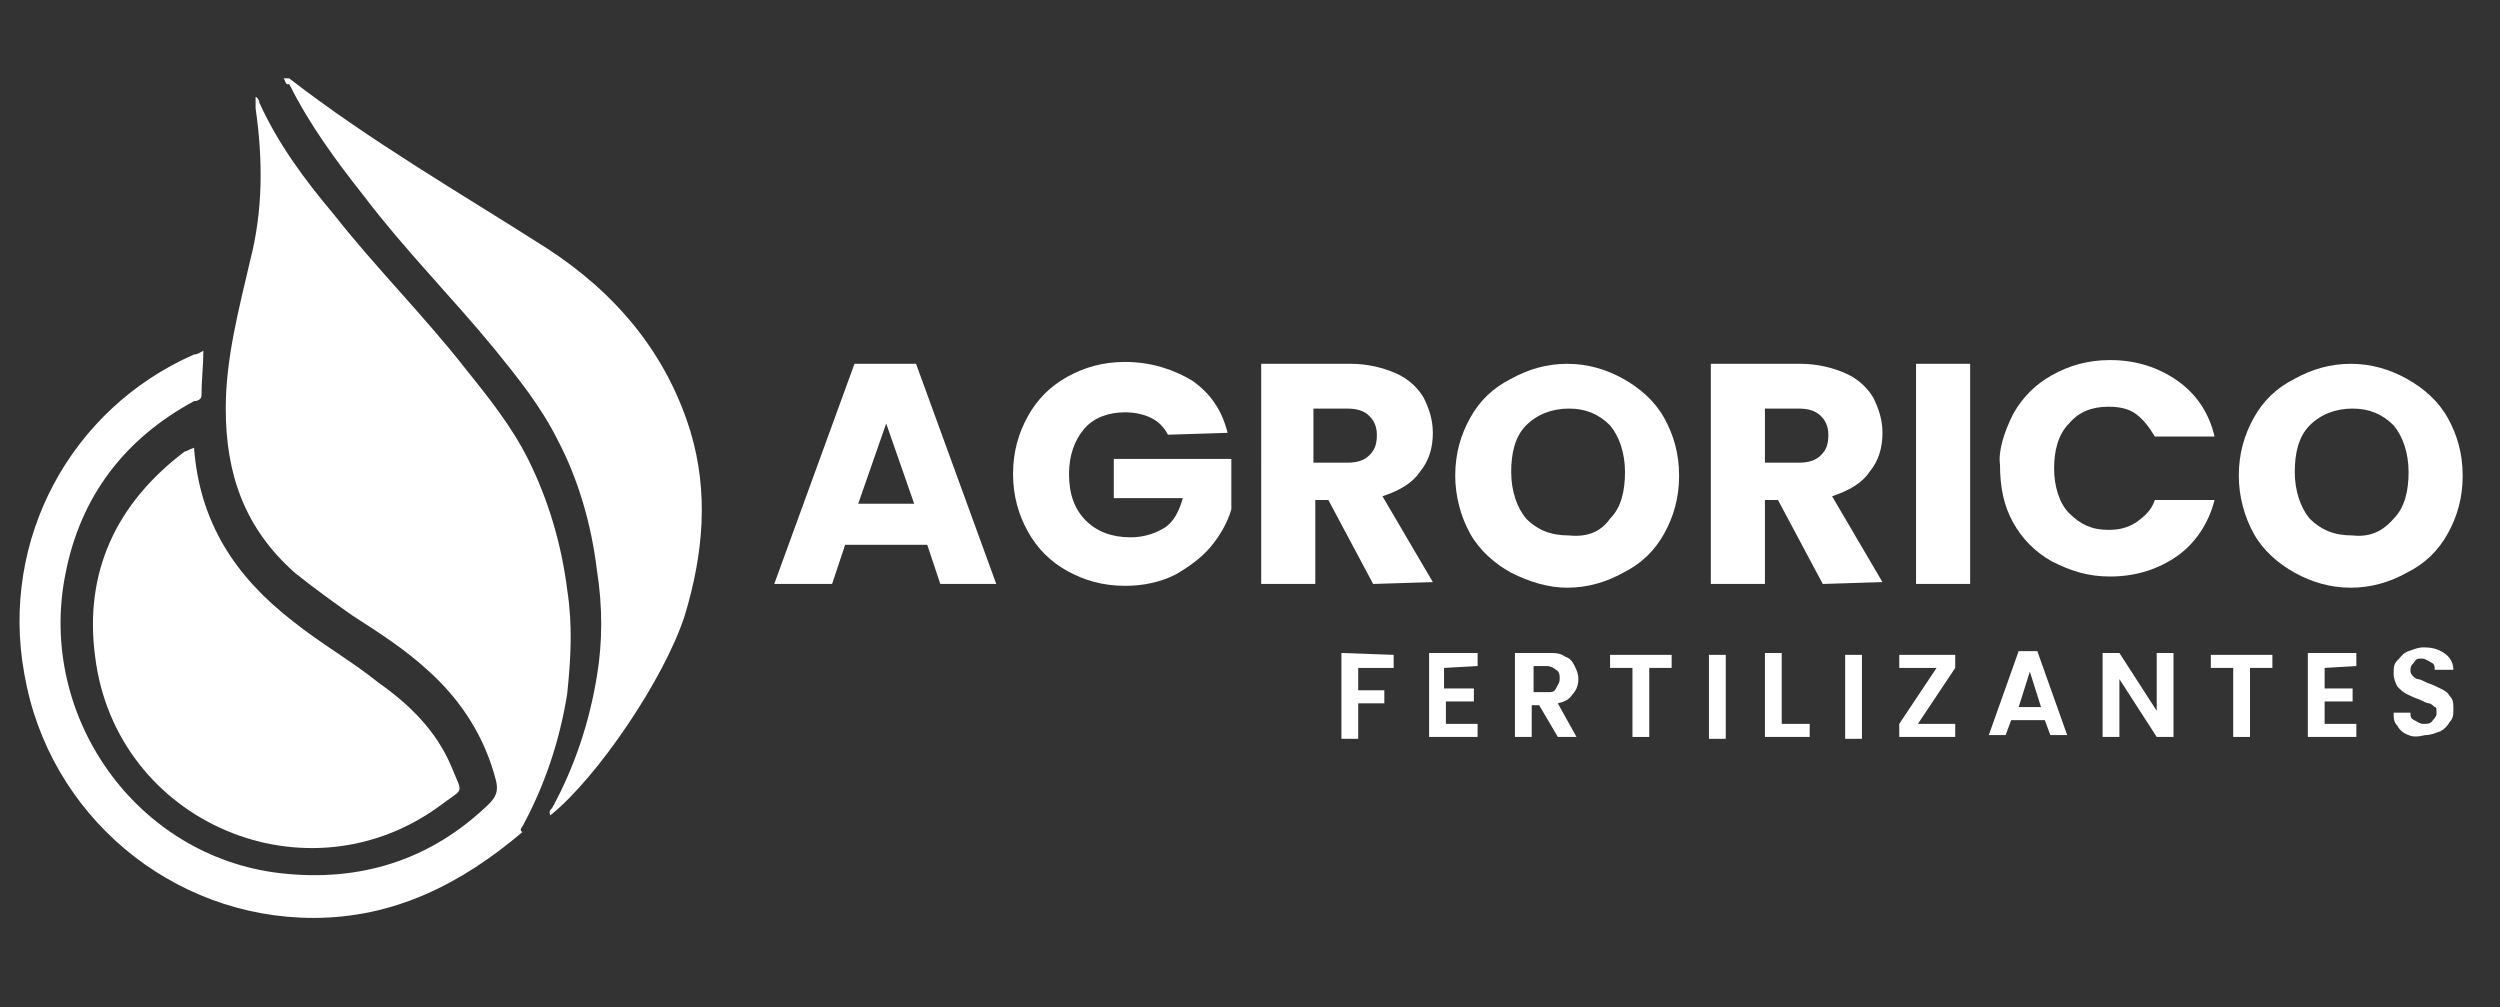
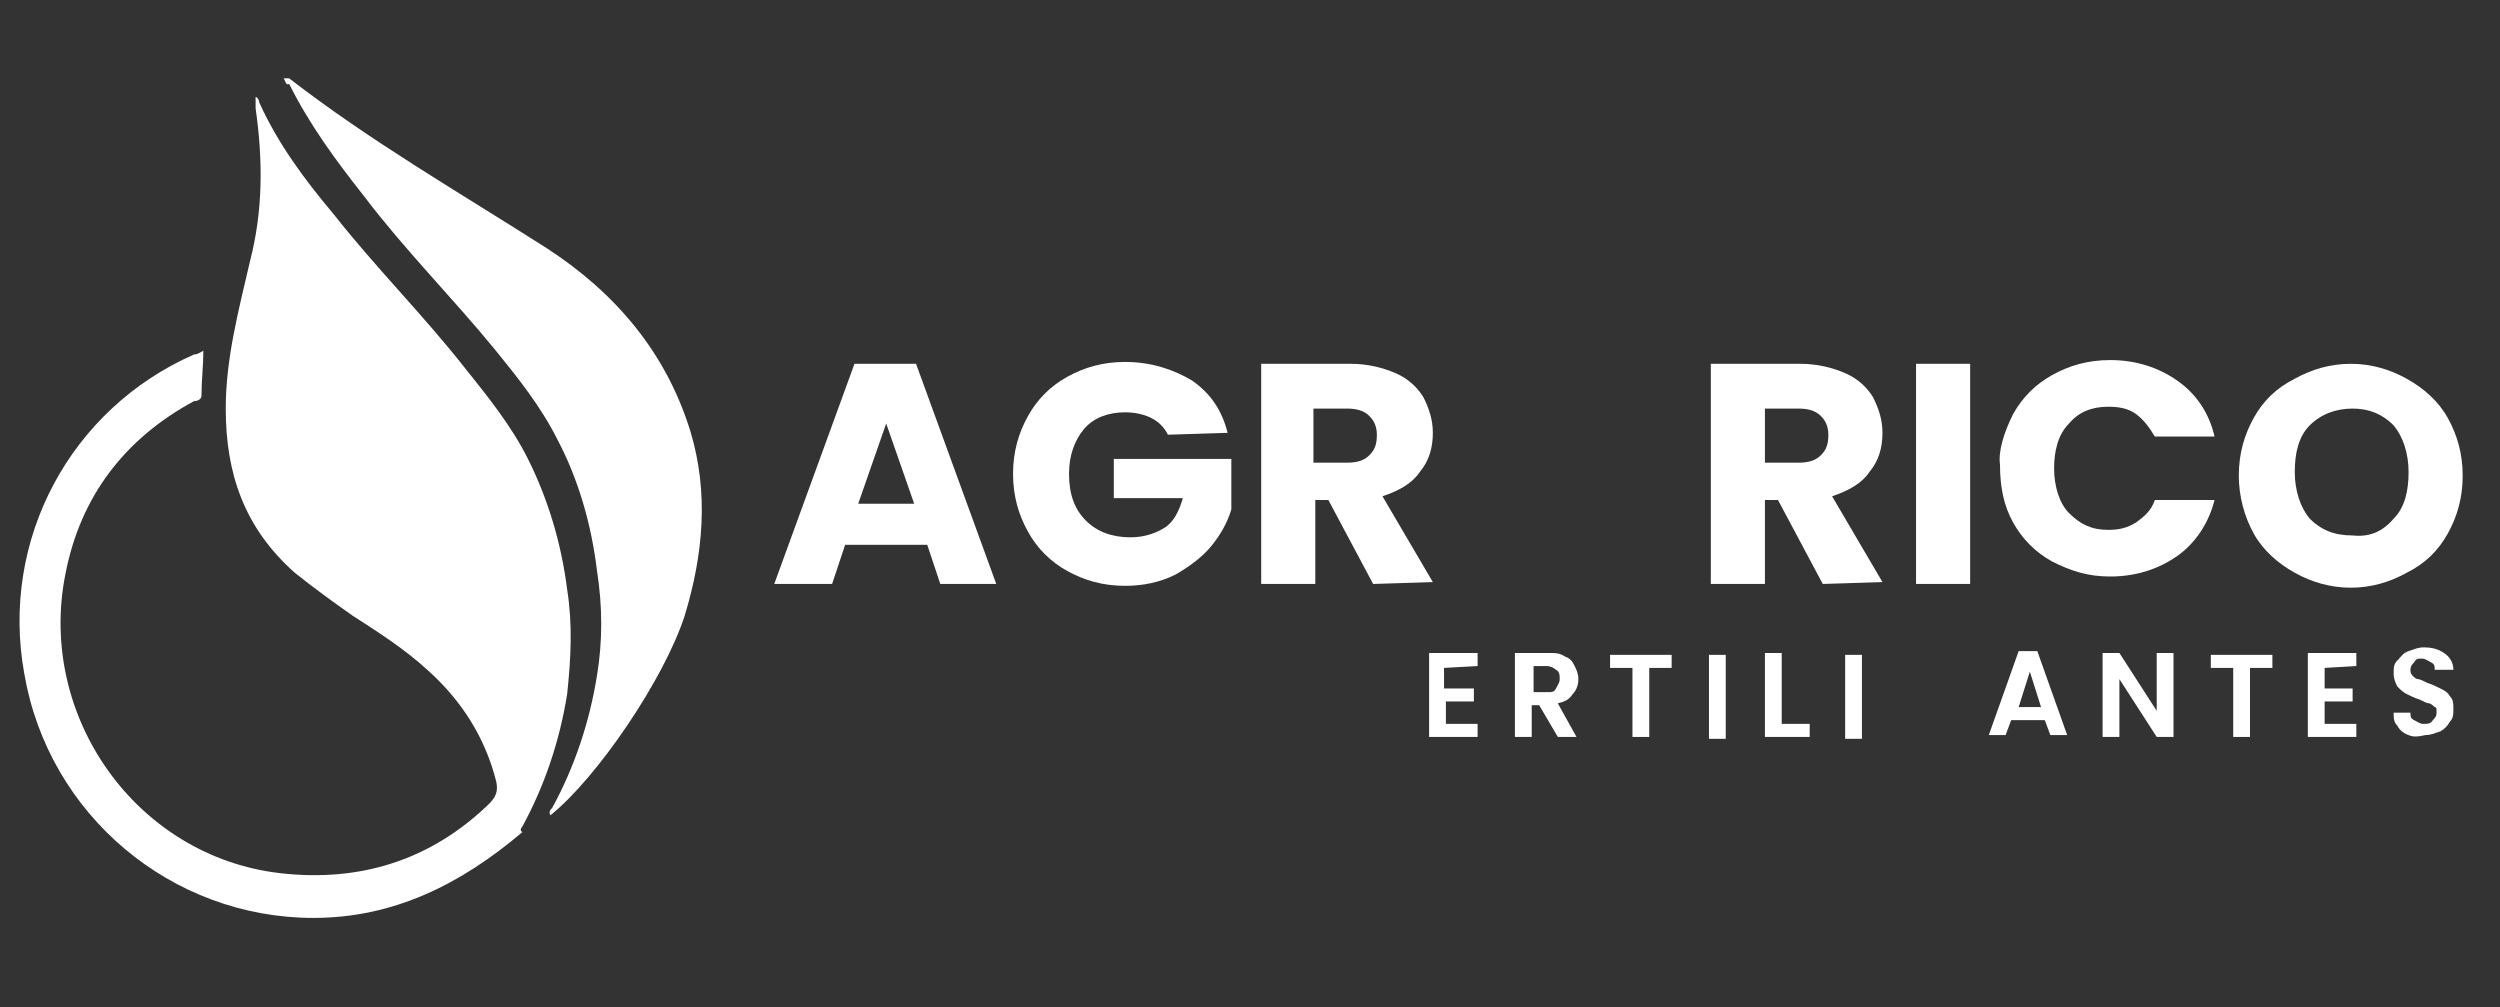
<svg xmlns="http://www.w3.org/2000/svg" version="1.1" id="a" x="0px" y="0px" viewBox="0 0 134 54" style="enable-background:new 0 0 134 54;" xml:space="preserve">
  <rect x="0" y="0" width="134" height="54" fill="#333333" stroke="none" />
  <style type="text/css">
	.st0{fill:#FFFFFF;}
</style>
  <g>
    <g>
      <path class="st0" d="M28,44.6c-3.3,2.8-6.9,4.6-11.2,4.6c-7.6,0-14.2-5.5-15.5-13.1C0,28.9,3.8,21.9,10.4,19    c0.2,0,0.3-0.1,0.5-0.2c0,0.8-0.1,1.6-0.1,2.4c0,0.2-0.2,0.3-0.4,0.3c-3.7,2-6.1,5.1-6.9,9.3C2,38.4,7.3,45.9,15,46.8    c4.3,0.5,8.1-0.7,11.2-3.7c0.4-0.4,0.5-0.7,0.4-1.2c-0.6-2.4-1.9-4.4-3.7-6c-1.2-1.1-2.6-2-4-2.9c-1-0.7-2.1-1.5-3.1-2.3    c-2.7-2.4-3.7-5.3-3.7-8.8c0-2.7,0.7-5.3,1.3-7.9c0.7-2.7,0.7-5.4,0.3-8.2c0-0.2,0-0.4,0-0.6c0.1,0,0.2,0.2,0.2,0.3    c1,2.2,2.4,4.1,4,6c2.2,2.8,4.8,5.4,7,8.2c1.2,1.5,2.5,3.1,3.4,4.9c1.1,2.2,1.8,4.6,2.1,7c0.3,1.9,0.2,3.7,0,5.6    c-0.4,2.5-1.2,4.9-2.4,7.1C28,44.3,27.8,44.5,28,44.6z" />
-       <path class="st0" d="M10.4,24c0.3,4,2.2,6.9,5.3,9.3c1.5,1.2,3.1,2.1,4.6,3.3c1.7,1.2,3.1,2.6,3.9,4.5c0.6,1.5,0.7,1.1-0.5,2    c-7.2,5.4-17.5,1-18.6-7.9c-0.6-4.5,1.1-8.2,4.8-11C10,24.2,10.1,24.1,10.4,24z" />
      <path class="st0" d="M15.2,4.2L15.2,4.2c0.1,0,0.2,0,0.3,0c4.4,3.4,9.1,6.1,13.8,9.1c3.7,2.4,6.4,5.6,7.7,9.8    c1,3.3,0.7,6.6-0.3,9.9c-1.1,3.4-4.7,8.7-7.2,10.7c-0.1-0.2,0-0.3,0.1-0.4c1.2-2.2,2-4.6,2.4-7.1c0.3-1.8,0.3-3.7,0-5.6    c-0.3-2.5-1-4.9-2.1-7c-0.9-1.8-2.1-3.3-3.4-4.9c-2.3-2.8-4.8-5.3-7-8.2c-1.5-1.9-2.9-3.8-4-6C15.3,4.6,15.3,4.3,15.2,4.2" />
    </g>
    <g>
      <path class="st0" d="M49.7,29.2h-4.4l-0.7,2.1h-3.1l4.3-11.8h3.3l4.3,11.8h-3L49.7,29.2z M49,27l-1.5-4.3L46,27H49z" />
      <path class="st0" d="M62.6,23.3c-0.2-0.4-0.5-0.7-0.9-0.9c-0.4-0.2-0.9-0.3-1.4-0.3c-0.9,0-1.7,0.3-2.2,0.9    c-0.5,0.6-0.8,1.4-0.8,2.4c0,1.1,0.3,1.9,0.9,2.5c0.6,0.6,1.4,0.9,2.4,0.9c0.7,0,1.3-0.2,1.8-0.5s0.8-0.9,1-1.6h-3.7v-2.1h6.3v2.7    c-0.2,0.7-0.6,1.4-1.1,2c-0.5,0.6-1.2,1.1-1.9,1.5c-0.8,0.4-1.7,0.6-2.7,0.6c-1.2,0-2.2-0.3-3.1-0.8c-0.9-0.5-1.6-1.2-2.1-2.1    c-0.5-0.9-0.8-1.9-0.8-3.1c0-1.2,0.3-2.2,0.8-3.1c0.5-0.9,1.2-1.6,2.1-2.1c0.9-0.5,1.9-0.8,3.1-0.8c1.4,0,2.6,0.4,3.6,1    c1,0.7,1.6,1.6,1.9,2.8L62.6,23.3L62.6,23.3z" />
      <path class="st0" d="M73.6,31.3l-2.4-4.5h-0.7v4.5h-2.9V19.5h4.8c0.9,0,1.7,0.2,2.4,0.5c0.7,0.3,1.2,0.8,1.5,1.3    c0.3,0.6,0.5,1.2,0.5,1.9c0,0.8-0.2,1.5-0.7,2.1c-0.4,0.6-1.1,1-2,1.3l2.7,4.6L73.6,31.3L73.6,31.3L73.6,31.3z M70.4,24.8h1.8    c0.5,0,0.9-0.1,1.2-0.4c0.3-0.3,0.4-0.6,0.4-1.1c0-0.5-0.2-0.8-0.4-1c-0.3-0.3-0.7-0.4-1.2-0.4h-1.8V24.8z" />
-       <path class="st0" d="M81,30.7c-0.9-0.5-1.7-1.2-2.2-2.1c-0.5-0.9-0.8-2-0.8-3.1c0-1.2,0.3-2.2,0.8-3.1c0.5-0.9,1.2-1.6,2.2-2.1    c0.9-0.5,1.9-0.8,3-0.8c1.1,0,2.1,0.3,3,0.8c0.9,0.5,1.7,1.2,2.2,2.1c0.5,0.9,0.8,1.9,0.8,3.1c0,1.2-0.3,2.2-0.8,3.1    c-0.5,0.9-1.2,1.6-2.2,2.1c-0.9,0.5-1.9,0.8-3,0.8C83,31.5,82,31.2,81,30.7z M86.3,27.8c0.6-0.6,0.8-1.5,0.8-2.5    c0-1-0.3-1.9-0.8-2.5c-0.6-0.6-1.3-0.9-2.2-0.9s-1.7,0.3-2.3,0.9c-0.6,0.6-0.8,1.5-0.8,2.5c0,1,0.3,1.9,0.8,2.5    c0.6,0.6,1.3,0.9,2.3,0.9C85.1,28.8,85.8,28.5,86.3,27.8z" />
      <path class="st0" d="M97.7,31.3l-2.4-4.5h-0.7v4.5h-2.9V19.5h4.8c0.9,0,1.7,0.2,2.4,0.5c0.7,0.3,1.2,0.8,1.5,1.3    c0.3,0.6,0.5,1.2,0.5,1.9c0,0.8-0.2,1.5-0.7,2.1c-0.4,0.6-1.1,1-2,1.3l2.7,4.6L97.7,31.3L97.7,31.3L97.7,31.3z M94.6,24.8h1.8    c0.5,0,0.9-0.1,1.2-0.4c0.3-0.3,0.4-0.6,0.4-1.1c0-0.5-0.2-0.8-0.4-1c-0.3-0.3-0.7-0.4-1.2-0.4h-1.8V24.8z" />
      <path class="st0" d="M105.6,19.5v11.8h-2.9V19.5C102.7,19.5,105.6,19.5,105.6,19.5z" />
      <path class="st0" d="M107.9,22.2c0.5-0.9,1.2-1.6,2.1-2.1c0.9-0.5,1.9-0.8,3.1-0.8c1.4,0,2.6,0.4,3.6,1.1c1,0.7,1.7,1.7,2,3h-3.2    c-0.3-0.5-0.6-0.9-1-1.2c-0.4-0.3-0.9-0.4-1.5-0.4c-0.9,0-1.6,0.3-2.1,0.9c-0.6,0.6-0.8,1.5-0.8,2.4c0,1,0.3,1.9,0.8,2.4    c0.6,0.6,1.2,0.9,2.1,0.9c0.6,0,1-0.1,1.5-0.4c0.4-0.3,0.8-0.6,1-1.2h3.2c-0.3,1.2-1,2.3-2,3c-1,0.7-2.2,1.1-3.6,1.1    c-1.2,0-2.1-0.3-3.1-0.8c-0.9-0.5-1.6-1.2-2.1-2.1c-0.5-0.9-0.7-1.9-0.7-3.1C107.1,24.2,107.4,23.2,107.9,22.2z" />
      <path class="st0" d="M123,30.7c-0.9-0.5-1.7-1.2-2.2-2.1c-0.5-0.9-0.8-2-0.8-3.1c0-1.2,0.3-2.2,0.8-3.1c0.5-0.9,1.2-1.6,2.2-2.1    c0.9-0.5,1.9-0.8,3-0.8c1.1,0,2.1,0.3,3,0.8c0.9,0.5,1.7,1.2,2.2,2.1c0.5,0.9,0.8,1.9,0.8,3.1c0,1.2-0.3,2.2-0.8,3.1    c-0.5,0.9-1.2,1.6-2.2,2.1c-0.9,0.5-1.9,0.8-3,0.8C124.9,31.5,123.9,31.2,123,30.7z M128.3,27.8c0.6-0.6,0.8-1.5,0.8-2.5    c0-1-0.3-1.9-0.8-2.5c-0.6-0.6-1.3-0.9-2.2-0.9s-1.7,0.3-2.3,0.9c-0.6,0.6-0.8,1.5-0.8,2.5c0,1,0.3,1.9,0.8,2.5    c0.6,0.6,1.3,0.9,2.3,0.9C127,28.8,127.7,28.5,128.3,27.8z" />
    </g>
    <g>
-       <path class="st0" d="M74.7,35.1v0.7h-1.9v1.2h1.4v0.7h-1.4v1.9h-0.9V35L74.7,35.1L74.7,35.1z" />
      <path class="st0" d="M77.4,35.8v1.1H79v0.7h-1.5v1.2h1.7v0.7h-2.6V35h2.6v0.7L77.4,35.8L77.4,35.8z" />
      <path class="st0" d="M83.5,39.5l-1-1.7h-0.4v1.7h-0.9V35H83c0.4,0,0.6,0,0.9,0.2c0.3,0.1,0.4,0.3,0.5,0.5c0.1,0.2,0.2,0.4,0.2,0.7    c0,0.3-0.1,0.6-0.3,0.8c-0.2,0.3-0.4,0.4-0.8,0.5l1,1.8L83.5,39.5L83.5,39.5L83.5,39.5z M82.2,37.1h0.7c0.3,0,0.4,0,0.5-0.2    s0.2-0.3,0.2-0.5c0-0.2,0-0.4-0.2-0.5c-0.1-0.1-0.3-0.2-0.5-0.2h-0.7V37.1z" />
      <path class="st0" d="M89.6,35.1v0.7h-1.2v3.7h-0.9v-3.7h-1.2v-0.7H89.6z" />
      <path class="st0" d="M92.5,35.1v4.5h-0.9v-4.5H92.5z" />
      <path class="st0" d="M95.6,38.8H97v0.7h-2.4V35h0.9V38.8z" />
      <path class="st0" d="M99.8,35.1v4.5h-0.9v-4.5H99.8z" />
-       <path class="st0" d="M102.8,38.8h2v0.7h-3v-0.7l2-3h-2v-0.7h3v0.7L102.8,38.8z" />
      <path class="st0" d="M109.6,38.6h-1.8l-0.3,0.8h-0.9l1.6-4.5h1l1.6,4.5h-0.9L109.6,38.6z M109.4,37.9l-0.6-1.9l-0.6,1.9H109.4z" />
      <path class="st0" d="M116.5,39.5h-0.9l-2-3.1v3.1h-0.9V35h0.9l2,3.1V35h0.9V39.5z" />
      <path class="st0" d="M121.8,35.1v0.7h-1.2v3.7h-0.9v-3.7h-1.2v-0.7H121.8z" />
      <path class="st0" d="M124.6,35.8v1.1h1.5v0.7h-1.5v1.2h1.7v0.7h-2.6V35h2.6v0.7L124.6,35.8L124.6,35.8z" />
      <path class="st0" d="M129.1,39.4c-0.3-0.1-0.5-0.3-0.6-0.5c-0.2-0.2-0.2-0.4-0.2-0.7h0.9c0,0.2,0,0.3,0.2,0.4    c0.2,0.1,0.3,0.2,0.5,0.2s0.4,0,0.5-0.2c0.1-0.1,0.2-0.2,0.2-0.4c0-0.2,0-0.3-0.1-0.3c0,0-0.2-0.2-0.3-0.2c-0.1,0-0.3-0.1-0.5-0.2    c-0.3-0.1-0.5-0.2-0.7-0.3c-0.2-0.1-0.3-0.2-0.5-0.4c-0.1-0.2-0.2-0.4-0.2-0.7s0-0.5,0.2-0.7c0.2-0.2,0.3-0.4,0.6-0.5    c0.3-0.1,0.5-0.2,0.8-0.2c0.5,0,0.8,0.1,1.1,0.3c0.3,0.2,0.5,0.5,0.5,0.9h-1c0-0.2,0-0.3-0.2-0.4s-0.3-0.2-0.5-0.2    c-0.2,0-0.3,0-0.4,0.2c-0.1,0.1-0.2,0.2-0.2,0.4c0,0.1,0,0.2,0.1,0.3c0.1,0.1,0.2,0.2,0.3,0.2c0.1,0,0.3,0.1,0.5,0.2    c0.3,0.1,0.5,0.2,0.7,0.3c0.2,0.1,0.4,0.2,0.5,0.4c0.2,0.2,0.2,0.4,0.2,0.7s0,0.5-0.2,0.7c-0.1,0.2-0.3,0.4-0.5,0.5    c-0.3,0.1-0.5,0.2-0.8,0.2C129.6,39.5,129.3,39.5,129.1,39.4z" />
    </g>
  </g>
</svg>